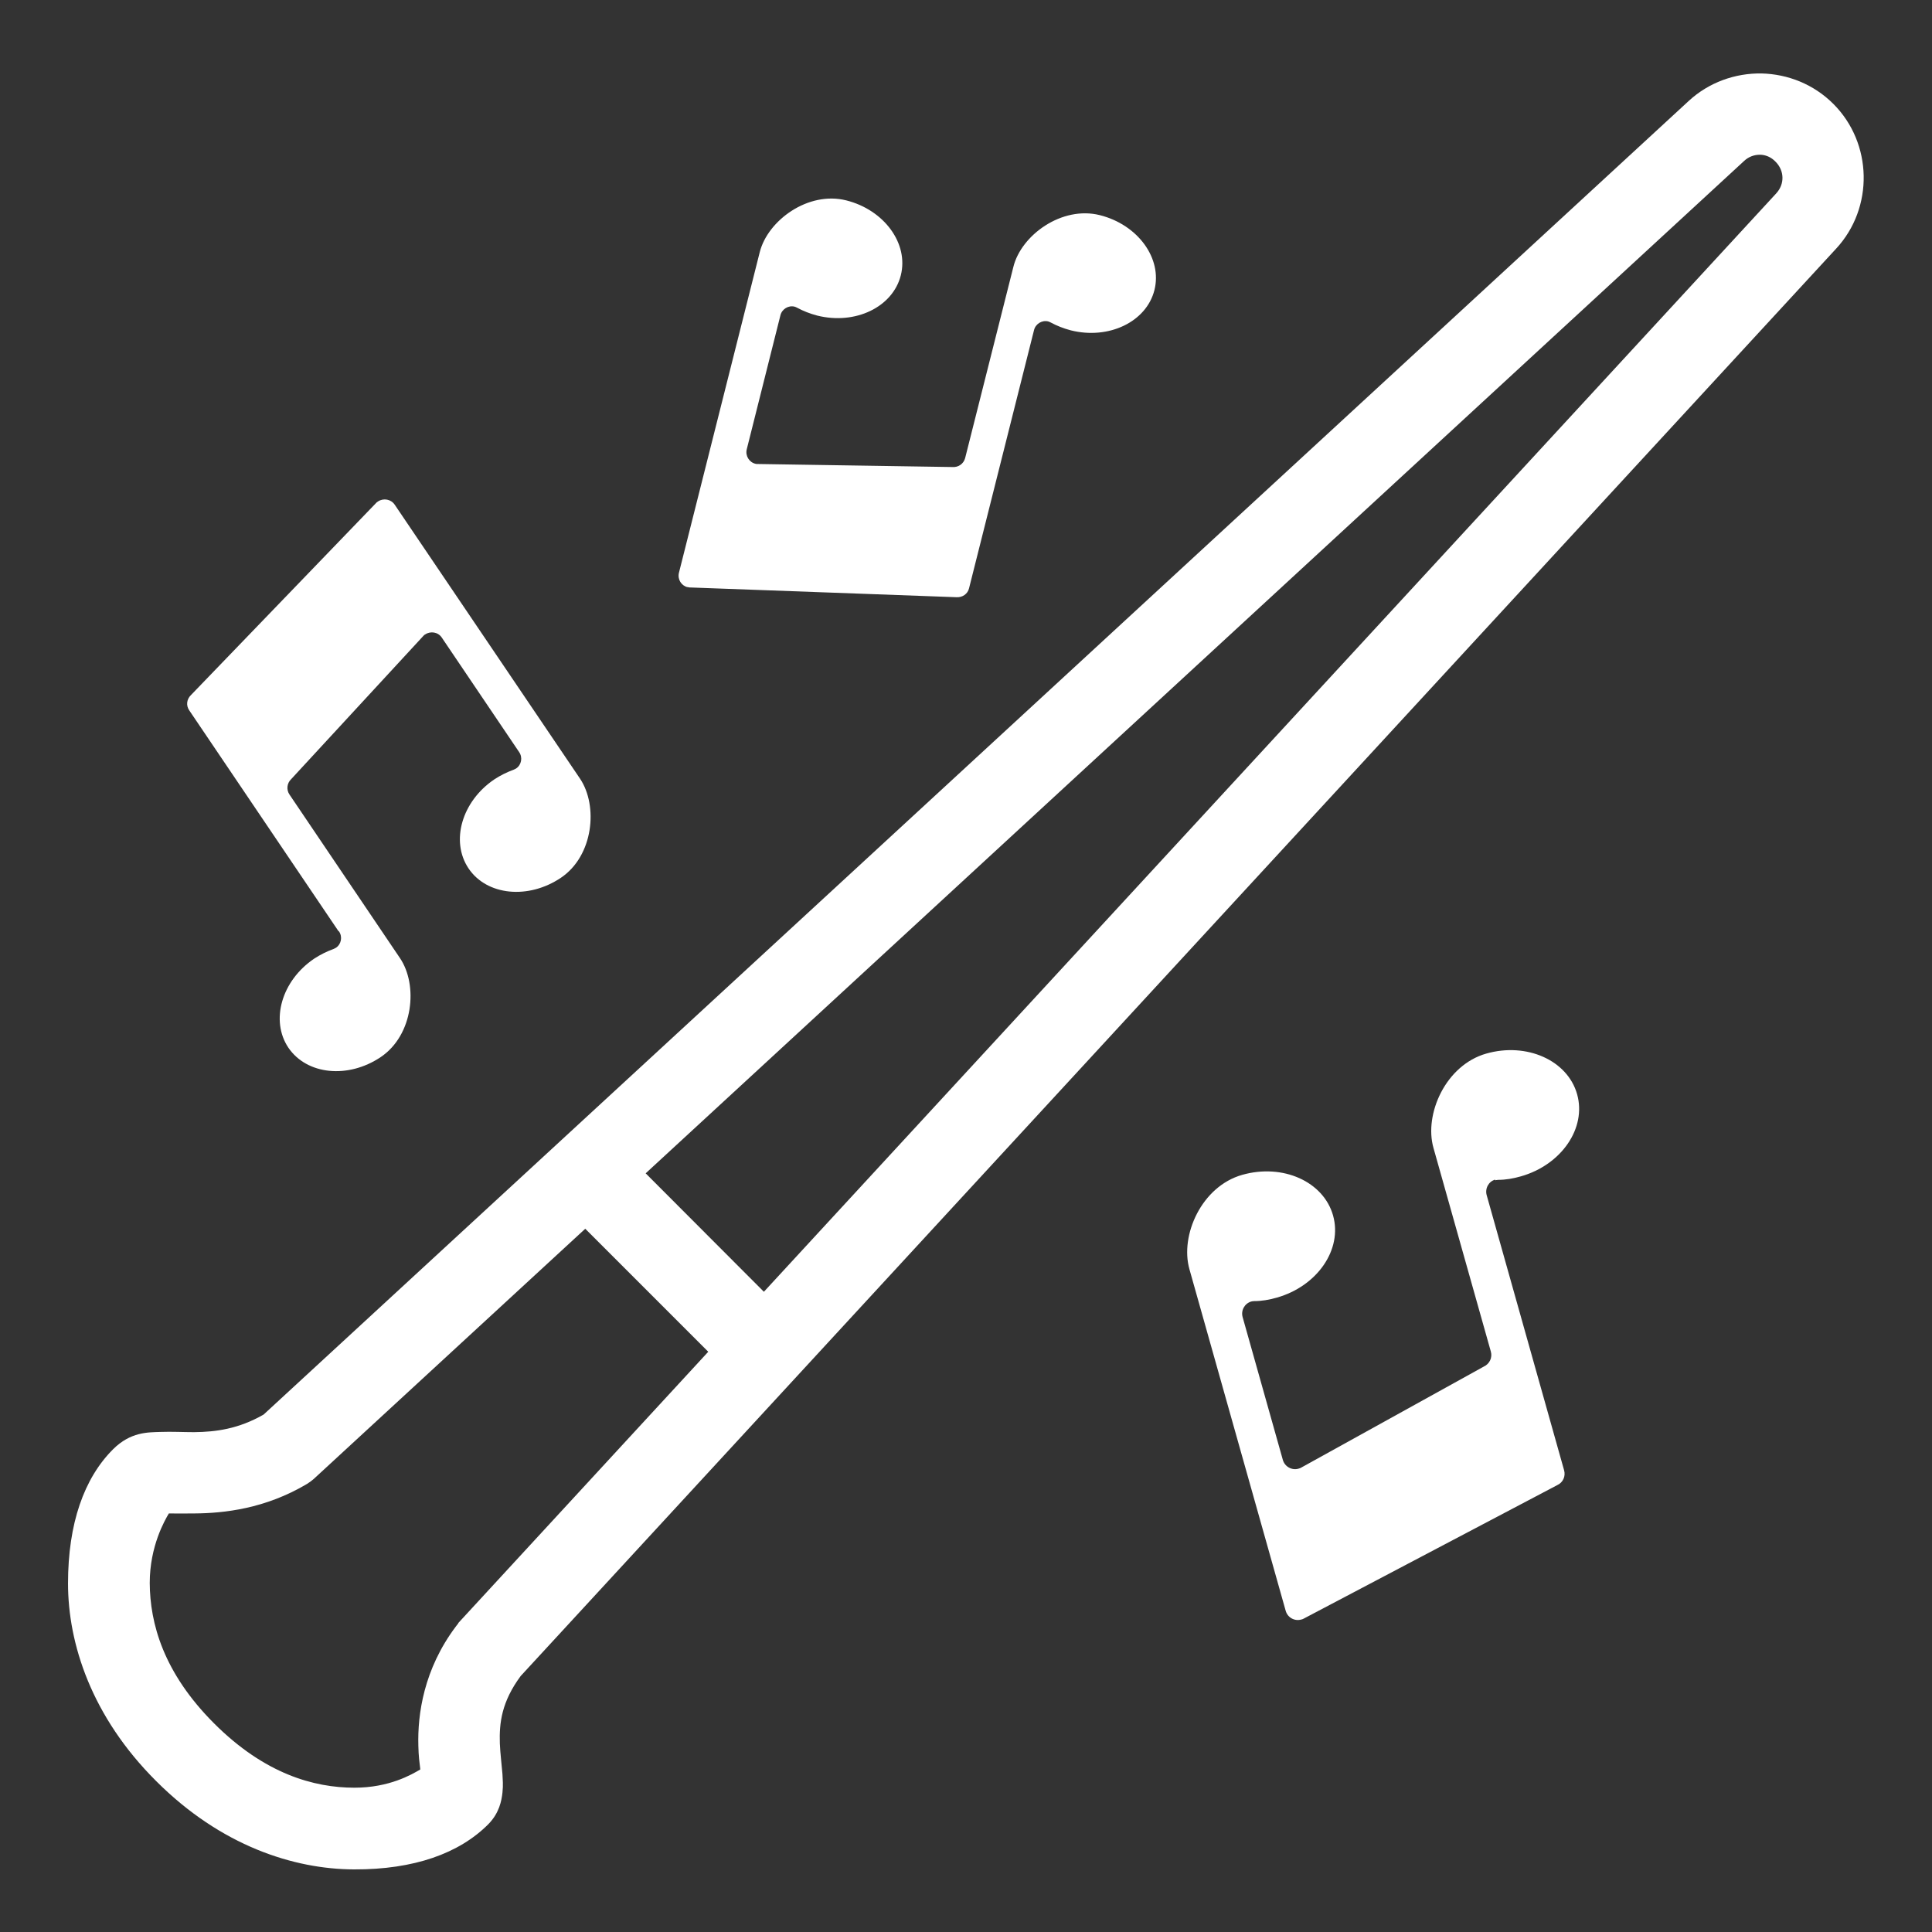
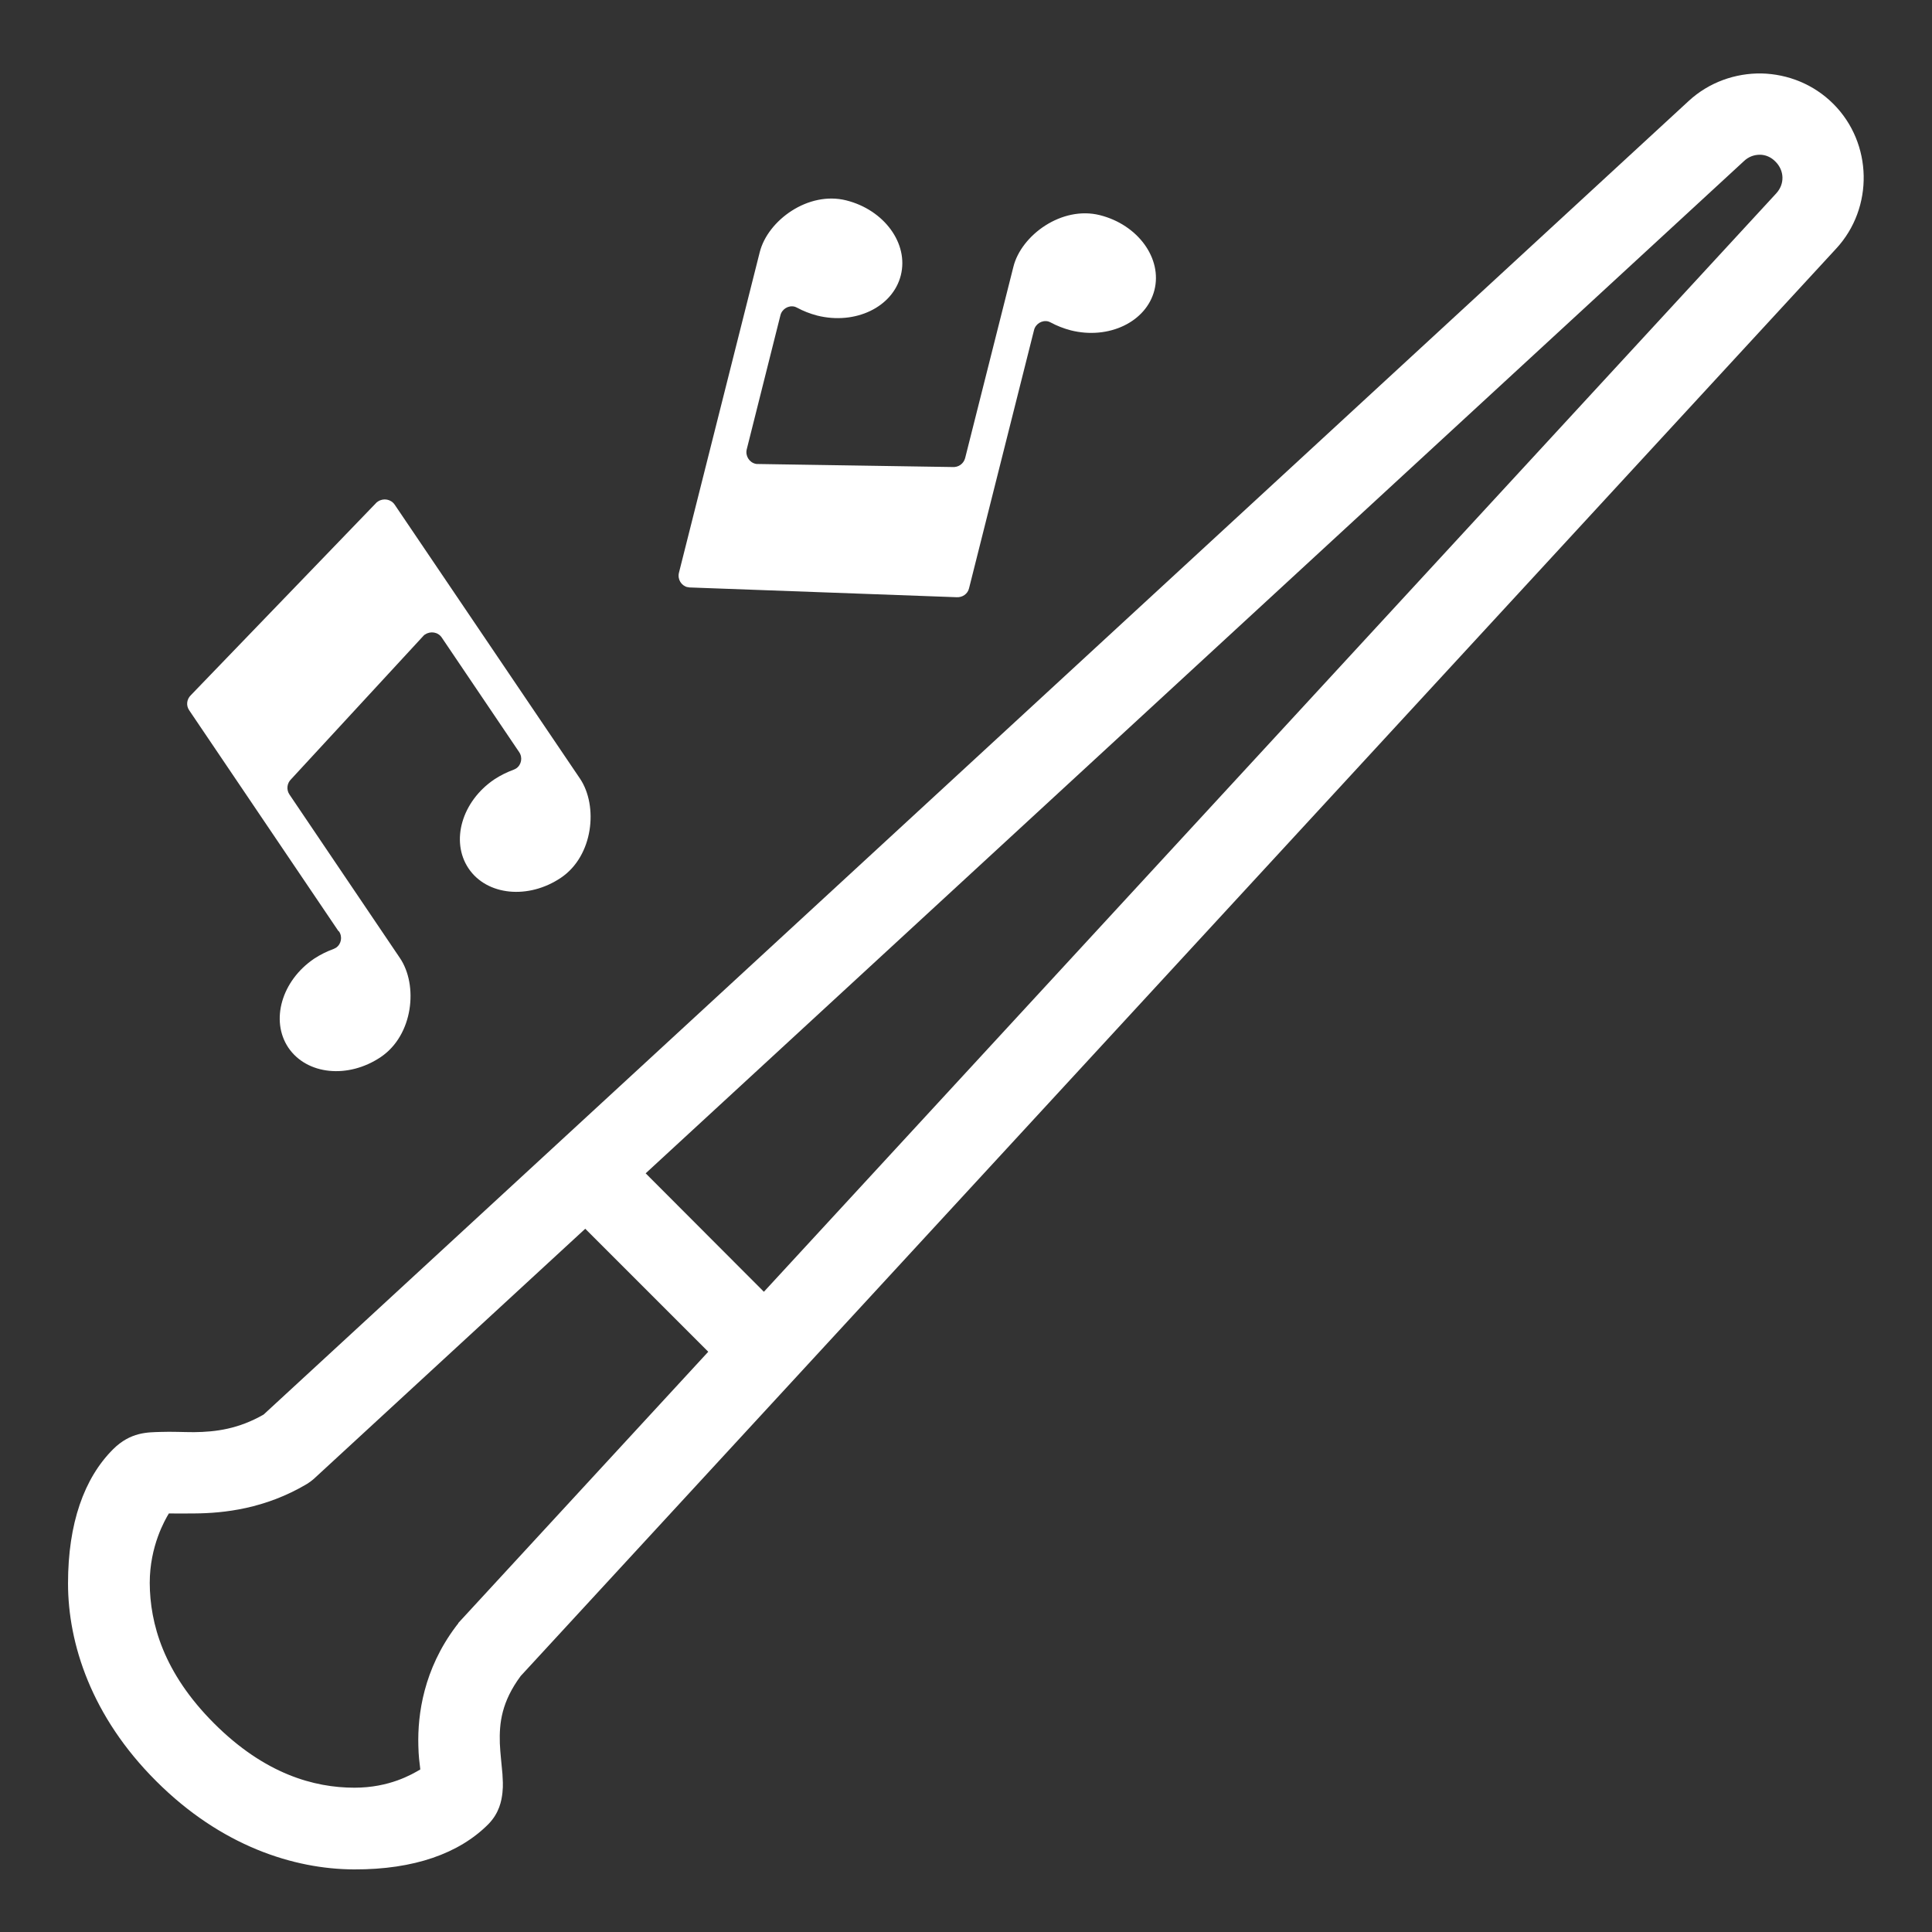
<svg xmlns="http://www.w3.org/2000/svg" id="Layer_1" data-name="Layer 1" viewBox="0 0 88.9 88.9">
  <rect x="0" y="0" width="88.9" height="88.9" fill="#333333" stroke="none" />
  <defs>
    <style>
      .cls-1 {
        fill: none;
      }

      .cls-2 {
        fill: #fff;
      }
    </style>
  </defs>
  <path class="cls-1" d="M80.98,7.12c-.26,0-.52.09-.73.29,0,0,0,0,0,0L29.7,53.99l5.44,5.45L81.73,8.89h0c.4-.43.38-1.04-.03-1.46-.21-.21-.46-.31-.72-.32Z" />
  <path class="cls-1" d="M14.44,68.06c-.1.09-.2.17-.31.23-1.93,1.15-3.84,1.35-5.17,1.36-.53,0-.89,0-1.19,0-.18.29-.89,1.49-.88,3.2,0,1.86.63,4.13,2.96,6.46,2.33,2.33,4.59,2.95,6.46,2.96,1.61,0,2.64-.61,3.03-.84-.03-.32-.07-.61-.09-1.1-.04-1.44.25-3.51,1.72-5.47.04-.05.08-.1.12-.15l11.51-12.49-5.66-5.66-12.49,11.51Z" />
  <path class="cls-2" d="M84.36,4.78c-.91-.91-2.1-1.37-3.3-1.4-1.2-.02-2.42.4-3.36,1.27L12.13,65.09c-1.15.66-2.19.8-3.2.81-.52,0-1-.03-1.56-.01-.55.02-1.36-.01-2.17.8-1.33,1.33-2.07,3.41-2.07,6.17s1.07,6.12,4.06,9.1c2.98,2.98,6.33,4.05,9.1,4.06s4.84-.74,6.17-2.07c0,0,0,0,.01-.01.51-.52.61-1.09.65-1.45.04-.36.01-.61,0-.86-.04-.49-.1-.93-.12-1.41-.03-.94.08-1.91.96-3.1L84.49,11.44h0c1.74-1.88,1.68-4.85-.13-6.66ZM21.09,74.7s-.09.1-.12.15c-1.47,1.96-1.76,4.03-1.72,5.47.01.49.05.77.09,1.1-.39.23-1.42.84-3.03.84-1.86,0-4.13-.63-6.46-2.96-2.33-2.33-2.95-4.6-2.96-6.46,0-1.7.7-2.9.88-3.2.3,0,.65.01,1.19,0,1.33-.01,3.24-.21,5.17-1.36.11-.07.22-.15.31-.23l12.49-11.51,5.66,5.66-11.51,12.49ZM81.74,8.89h0l-46.59,50.55-5.44-5.45L80.25,7.41s0,0,0,0c.21-.2.47-.29.73-.29.26,0,.52.11.72.32.41.41.43,1.03.03,1.46Z" />
-   <path class="cls-2" d="M68.8,54.31s.09-.02.14-.02c.34,0,.69-.06,1.04-.16,1.87-.53,3.03-2.22,2.59-3.78-.44-1.56-2.32-2.4-4.18-1.87-1.87.53-2.87,2.79-2.43,4.34l2.64,9.37c.08.28-.06.57-.32.69l-8.44,4.67s-.06.02-.09.03c-.3.09-.63-.09-.72-.4l-1.85-6.57c-.09-.31.09-.63.39-.72.04-.01.09-.02.14-.02.34,0,.69-.06,1.04-.16,1.87-.53,3.03-2.22,2.59-3.78-.44-1.56-2.31-2.4-4.18-1.87-1.87.53-2.87,2.78-2.43,4.34l4.43,15.72c.09.32.42.49.72.4.03,0,.09-.03.09-.03l11.68-6.15c.27-.12.4-.41.32-.69l-3.56-12.65c-.09-.31.09-.64.39-.72Z" />
  <path class="cls-2" d="M15.6,42.86c.17.25.1.59-.14.75-.04.02-.07.04-.12.06-.3.11-.59.25-.88.44-1.5,1.01-2.03,2.85-1.19,4.1.85,1.25,2.75,1.44,4.25.43,1.5-1.01,1.73-3.31.88-4.56l-5.08-7.52c-.15-.22-.12-.52.08-.71l6.1-6.61s.04-.04.07-.05c.24-.16.59-.11.76.15l3.56,5.27c.17.25.1.59-.14.75-.04.02-.07.04-.12.06-.3.11-.59.25-.88.44-1.5,1.01-2.03,2.85-1.19,4.1.84,1.25,2.75,1.44,4.25.43,1.5-1.01,1.72-3.31.88-4.56l-8.53-12.61c-.17-.25-.51-.31-.76-.15-.03.02-.07.05-.07.05l-8.54,8.86c-.2.19-.24.48-.08.71l6.86,10.15Z" />
  <path class="cls-2" d="M31.63,27.01s.08.02.08.02l12.3.45c.27.02.52-.15.58-.41l2.99-11.88c.07-.29.37-.47.65-.4.04.01.08.03.12.05.28.15.58.27.92.36,1.75.44,3.48-.39,3.85-1.85.37-1.46-.76-3.01-2.51-3.45s-3.62.92-3.98,2.38l-2.22,8.8c-.07.26-.31.43-.58.41l-8.99-.14s-.06,0-.08-.01c-.29-.07-.47-.37-.4-.66l1.55-6.17c.07-.29.37-.47.65-.4.04.01.08.03.12.05.28.15.58.27.92.36,1.76.44,3.48-.39,3.85-1.85.37-1.46-.76-3.01-2.51-3.45-1.75-.44-3.61.92-3.98,2.38l-3.72,14.76c-.07.3.11.59.4.66Z" />
</svg>